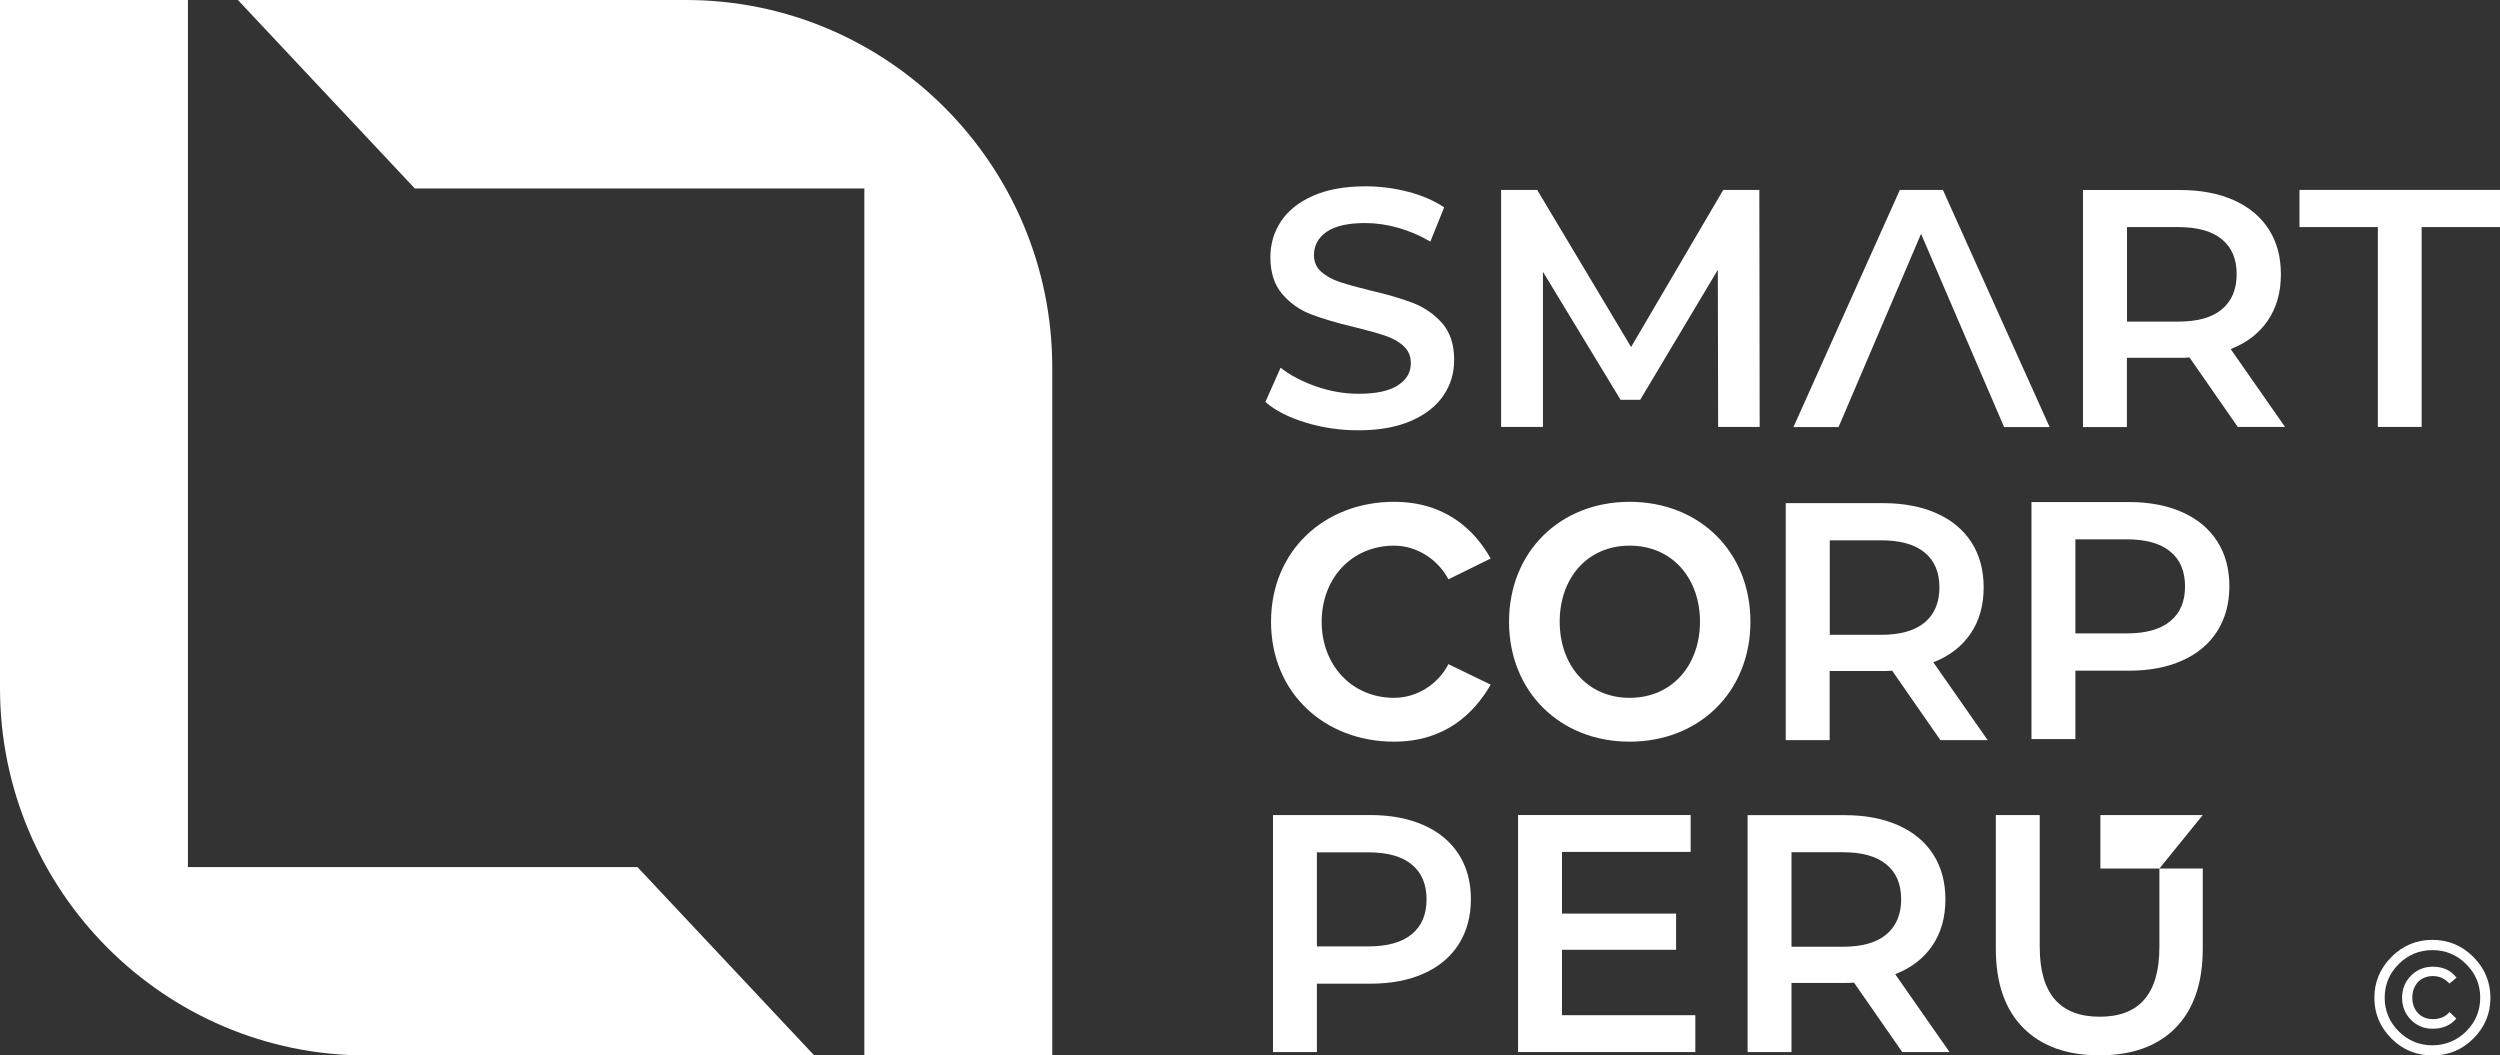
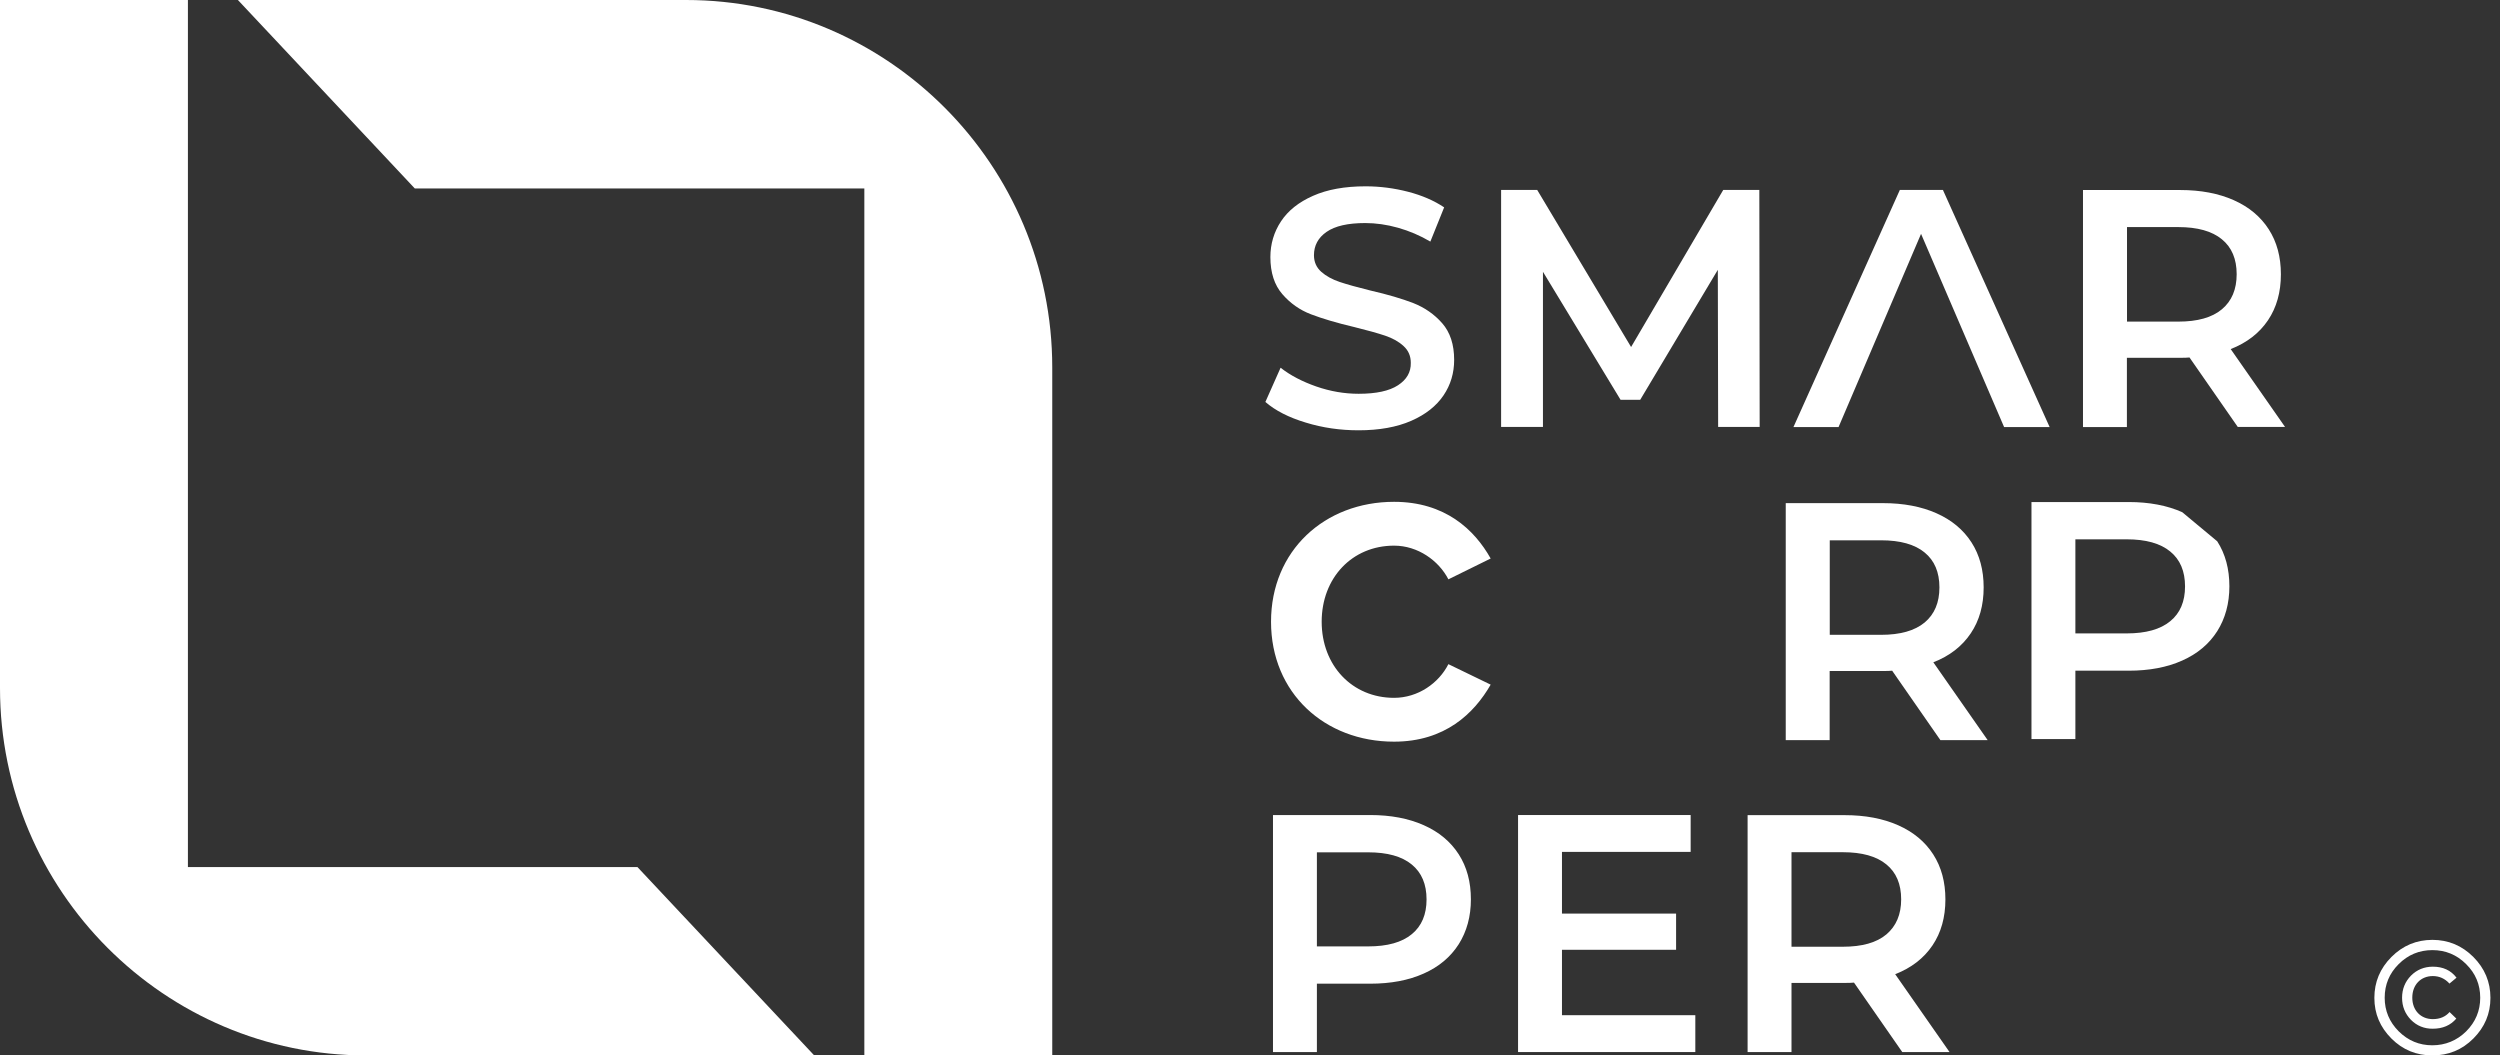
<svg xmlns="http://www.w3.org/2000/svg" width="424" height="179" viewBox="0 0 424 179" fill="none">
  <rect x="0" y="0" width="424" height="179" fill="#333333" stroke="none" />
  <g clip-path="url(#clip0_2686_2237)">
    <path d="M62.117 179H138.095L108.106 147.05H31.87V0H0V116.689C0 151.08 27.907 179 62.117 179Z" fill="white" />
    <path d="M70.356 31.969H146.593V179.018H178.462V62.311C178.462 27.994 150.611 0 116.345 0H40.348L70.356 31.969Z" fill="white" />
    <path d="M237.096 65.343C235.621 66.305 233.409 66.785 230.423 66.785C228.027 66.785 225.631 66.379 223.234 65.546C220.857 64.714 218.829 63.66 217.189 62.366L214.608 68.172C216.286 69.633 218.571 70.798 221.447 71.667C224.322 72.554 227.308 72.979 230.405 72.979C233.907 72.979 236.893 72.443 239.344 71.371C241.796 70.298 243.602 68.856 244.819 67.063C246.035 65.269 246.625 63.254 246.625 61.035C246.625 58.428 245.943 56.357 244.598 54.822C243.252 53.288 241.612 52.16 239.695 51.402C237.778 50.662 235.345 49.941 232.359 49.257C230.184 48.721 228.469 48.24 227.197 47.815C225.944 47.389 224.893 46.816 224.082 46.095C223.271 45.374 222.847 44.431 222.847 43.285C222.847 41.639 223.566 40.308 224.986 39.328C226.423 38.329 228.598 37.83 231.547 37.83C233.335 37.83 235.197 38.089 237.096 38.625C238.994 39.161 240.837 39.938 242.588 40.974L244.929 35.168C243.215 34.021 241.169 33.134 238.81 32.524C236.451 31.913 234.036 31.599 231.603 31.599C228.082 31.599 225.115 32.135 222.7 33.208C220.267 34.28 218.461 35.722 217.262 37.534C216.064 39.346 215.456 41.38 215.456 43.599C215.456 46.243 216.138 48.332 217.484 49.886C218.829 51.439 220.451 52.585 222.35 53.306C224.23 54.027 226.7 54.767 229.76 55.488C231.935 56.024 233.649 56.505 234.921 56.93C236.174 57.355 237.225 57.929 238.036 58.687C238.865 59.426 239.271 60.388 239.271 61.534C239.308 63.124 238.57 64.382 237.096 65.343Z" fill="white" />
    <path d="M261.684 46.095L274.845 67.802H278.181L291.342 45.762L291.397 72.406H298.439L298.383 32.209H292.264L276.633 58.853L260.707 32.209H254.588V72.406H261.684V46.095Z" fill="white" />
    <path d="M329.516 32.209H322.216L304.171 72.425H311.821L325.811 39.661L339.893 72.425H347.616L329.516 32.209Z" fill="white" />
    <path d="M360.74 60.684H369.79C370.472 60.684 370.988 60.665 371.339 60.628L379.523 72.406H387.541L378.325 59.204C381.071 58.132 383.172 56.505 384.647 54.323C386.121 52.141 386.84 49.534 386.84 46.52C386.84 43.581 386.158 41.029 384.776 38.884C383.393 36.739 381.421 35.094 378.841 33.947C376.26 32.801 373.237 32.228 369.772 32.228H353.275V72.425H360.722V60.684H360.74ZM360.74 38.514H369.44C372.684 38.514 375.154 39.198 376.831 40.585C378.509 41.953 379.338 43.932 379.338 46.502C379.338 49.072 378.509 51.05 376.831 52.456C375.154 53.861 372.684 54.545 369.44 54.545H360.74V38.514Z" fill="white" />
-     <path d="M403.282 72.406H410.71V38.514H424V32.209H389.992V38.514H403.282V72.406Z" fill="white" />
    <path d="M241.464 139.95C238.884 138.803 235.861 138.23 232.395 138.23H215.898V178.427H223.345V166.834H232.395C235.879 166.834 238.902 166.261 241.464 165.114C244.045 163.968 246.017 162.304 247.399 160.14C248.763 157.977 249.464 155.444 249.464 152.523C249.464 149.583 248.782 147.031 247.399 144.886C246.017 142.741 244.045 141.096 241.464 139.95ZM239.437 158.439C237.759 159.826 235.289 160.51 232.045 160.51H223.345V144.554H232.045C235.289 144.554 237.759 145.238 239.437 146.624C241.114 147.993 241.943 149.971 241.943 152.541C241.943 155.093 241.114 157.071 239.437 158.439Z" fill="white" />
-     <path d="M370.104 86.865C367.523 85.719 364.5 85.146 361.035 85.146H344.538V125.343H351.985V113.75H361.035C364.519 113.75 367.542 113.176 370.104 112.03C372.684 110.884 374.657 109.22 376.039 107.056C377.403 104.893 378.103 102.36 378.103 99.438C378.103 96.499 377.421 93.947 376.039 91.802C374.657 89.657 372.684 88.012 370.104 86.865ZM368.076 105.355C366.399 106.742 363.929 107.426 360.685 107.426H351.985V91.469H360.685C363.929 91.469 366.399 92.153 368.076 93.54C369.754 94.908 370.583 96.887 370.583 99.457C370.583 102.008 369.754 103.987 368.076 105.355Z" fill="white" />
+     <path d="M370.104 86.865C367.523 85.719 364.5 85.146 361.035 85.146H344.538V125.343H351.985V113.75H361.035C364.519 113.75 367.542 113.176 370.104 112.03C372.684 110.884 374.657 109.22 376.039 107.056C377.403 104.893 378.103 102.36 378.103 99.438C378.103 96.499 377.421 93.947 376.039 91.802ZM368.076 105.355C366.399 106.742 363.929 107.426 360.685 107.426H351.985V91.469H360.685C363.929 91.469 366.399 92.153 368.076 93.54C369.754 94.908 370.583 96.887 370.583 99.457C370.583 102.008 369.754 103.987 368.076 105.355Z" fill="white" />
    <path d="M264.91 161.083H284.264V154.945H264.91V144.48H286.734V138.23H257.463V178.427H287.527V172.177H264.91V161.083Z" fill="white" />
    <path d="M327.746 160.344C329.221 158.162 329.94 155.555 329.94 152.541C329.94 149.601 329.258 147.05 327.875 144.905C326.493 142.76 324.52 141.114 321.94 139.968C319.359 138.822 316.336 138.249 312.871 138.249H296.393V178.427H303.839V166.704H312.89C313.572 166.704 314.088 166.686 314.438 166.649L322.622 178.427H330.64L321.424 165.225C324.17 164.153 326.271 162.526 327.746 160.344ZM312.539 160.566H303.839V144.535H312.539C315.783 144.535 318.253 145.219 319.931 146.606C321.608 147.974 322.438 149.953 322.438 152.523C322.438 155.093 321.59 157.071 319.931 158.476C318.253 159.882 315.802 160.566 312.539 160.566Z" fill="white" />
    <path d="M334.234 107.426C335.709 105.244 336.428 102.637 336.428 99.623C336.428 96.683 335.746 94.132 334.363 91.987C332.981 89.842 331.009 88.197 328.428 87.05C325.847 85.904 322.825 85.331 319.359 85.331H302.862V125.527H310.309V113.805H319.359C320.041 113.805 320.557 113.786 320.908 113.749L329.092 125.527H337.11L327.893 112.326C330.658 111.253 332.76 109.608 334.234 107.426ZM319.028 107.666H310.327V91.636H319.028C322.272 91.636 324.742 92.32 326.419 93.707C328.096 95.075 328.926 97.053 328.926 99.623C328.926 102.193 328.096 104.172 326.419 105.577C324.742 106.964 322.29 107.666 319.028 107.666Z" fill="white" />
-     <path d="M373.587 147.308V160.899C373.587 166.741 372.039 171.197 368.979 174.322C365.92 177.428 361.606 178.982 356.077 178.982C350.529 178.982 346.234 177.428 343.137 174.322C340.04 171.197 338.492 166.723 338.492 160.899V138.23H345.939V160.621C345.939 168.516 349.349 172.436 356.114 172.436C362.86 172.436 366.233 168.516 366.233 160.621V147.308H373.587Z" fill="white" />
-     <path d="M366.233 147.308H356.224V138.23H373.587L366.233 147.308Z" fill="white" />
    <path d="M405.586 162.304C407.503 160.381 409.825 159.401 412.535 159.401C415.245 159.401 417.567 160.381 419.484 162.304C421.401 164.227 422.378 166.538 422.378 169.237C422.378 171.937 421.401 174.211 419.484 176.134C417.567 178.057 415.245 179 412.535 179C409.825 179 407.503 178.057 405.586 176.134C403.669 174.211 402.692 171.937 402.692 169.237C402.692 166.538 403.669 164.227 405.586 162.304ZM418.267 174.914C419.853 173.324 420.645 171.419 420.645 169.219C420.645 166.982 419.853 165.096 418.267 163.524C416.682 161.934 414.765 161.139 412.535 161.139C410.305 161.139 408.388 161.934 406.803 163.524C405.236 165.096 404.443 166.982 404.443 169.219C404.443 171.419 405.236 173.324 406.821 174.914C408.406 176.485 410.305 177.281 412.517 177.281C414.728 177.281 416.682 176.485 418.267 174.914ZM408.904 172.972C407.908 171.955 407.392 170.698 407.392 169.219C407.392 167.74 407.908 166.482 408.904 165.466C409.899 164.467 411.153 163.949 412.609 163.949C414.323 163.949 415.669 164.56 416.627 165.817L415.429 166.815C414.655 165.965 413.715 165.54 412.609 165.54C410.563 165.54 409.125 167.019 409.125 169.2C409.125 171.364 410.563 172.843 412.609 172.843C413.807 172.843 414.765 172.436 415.447 171.641L416.59 172.751C415.613 173.897 414.286 174.47 412.609 174.47C411.153 174.489 409.899 173.971 408.904 172.972Z" fill="white" />
    <path d="M215.567 105.447C215.567 93.374 224.672 85.109 236.432 85.109C245.077 85.109 250.072 89.823 252.818 94.723L245.648 98.255C244.008 95.075 240.469 92.542 236.432 92.542C229.317 92.542 224.156 98.014 224.156 105.447C224.156 112.88 229.336 118.353 236.432 118.353C240.487 118.353 244.008 115.876 245.648 112.64L252.818 116.116C249.998 121.016 245.058 125.786 236.432 125.786C224.672 125.786 215.567 117.54 215.567 105.447Z" fill="white" />
-     <path d="M255.934 105.447C255.934 93.596 264.578 85.109 276.375 85.109C288.246 85.109 296.872 93.596 296.872 105.447C296.872 117.299 288.227 125.786 276.375 125.786C264.578 125.786 255.934 117.299 255.934 105.447ZM288.319 105.447C288.319 98.088 283.619 92.542 276.394 92.542C269.168 92.542 264.523 98.088 264.523 105.447C264.523 112.751 269.168 118.353 276.394 118.353C283.619 118.353 288.319 112.769 288.319 105.447Z" fill="white" />
  </g>
  <defs>
    <clipPath id="clip0_2686_2237">
      <rect width="424" height="179" fill="white" />
    </clipPath>
  </defs>
</svg>